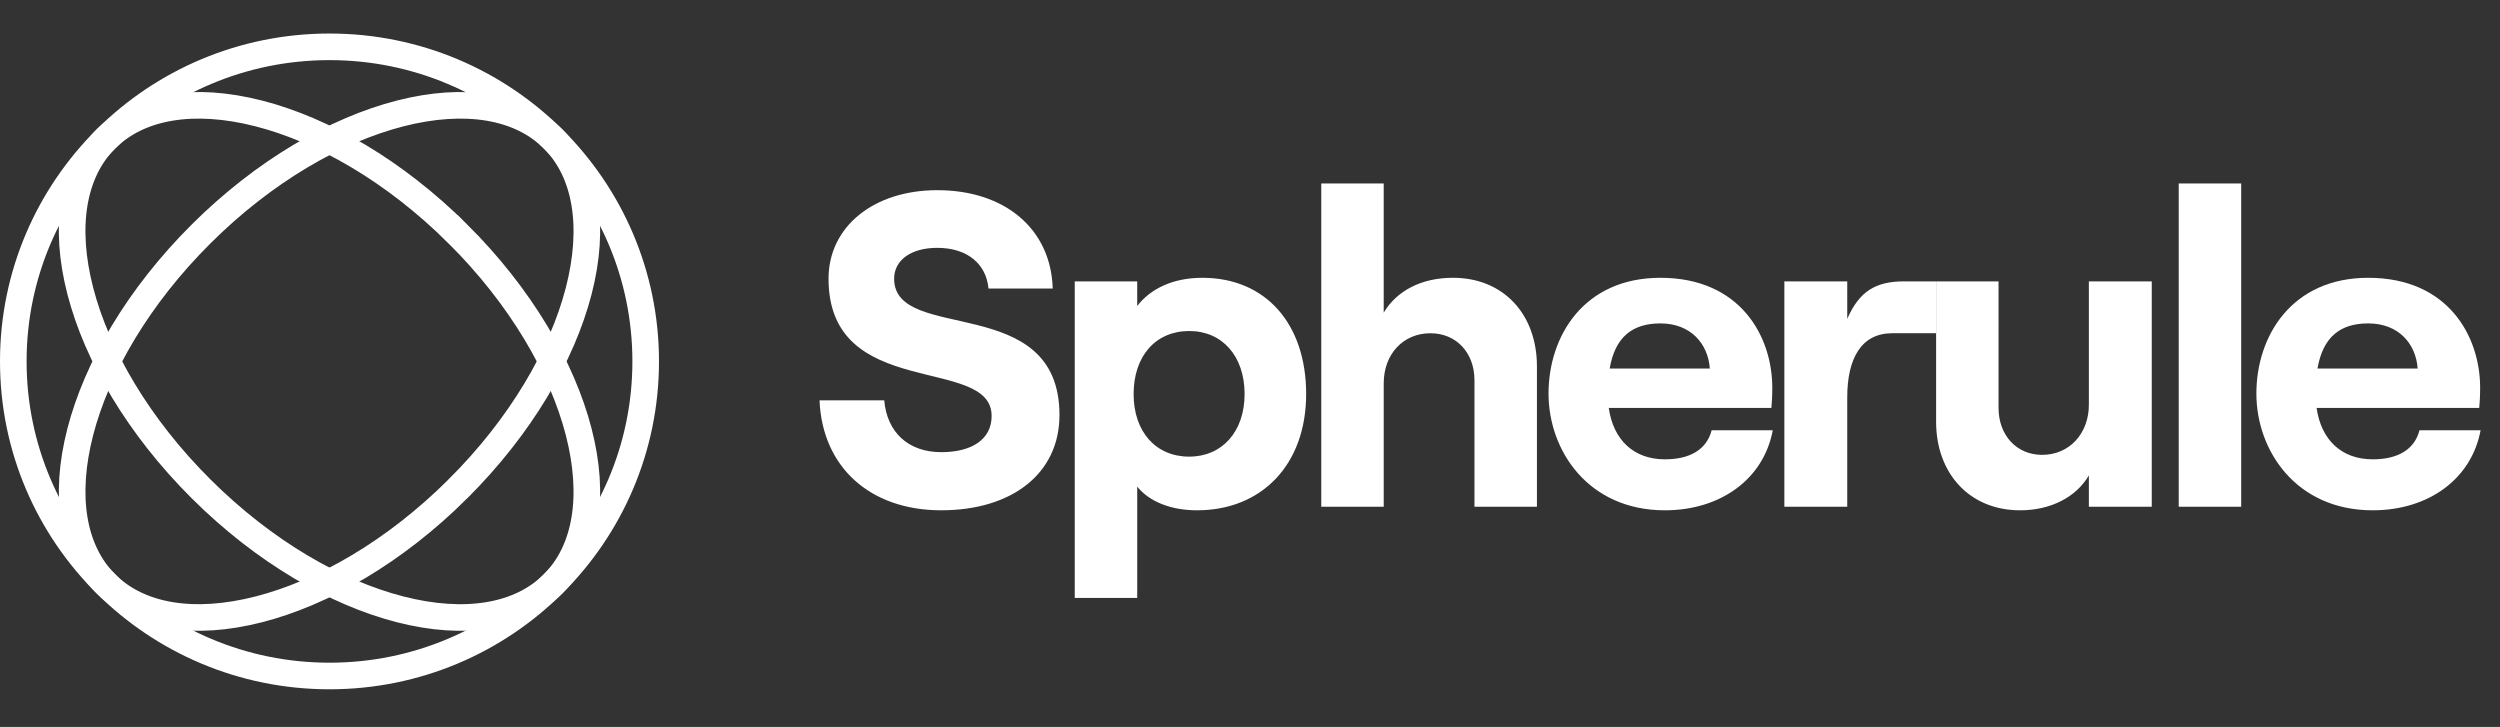
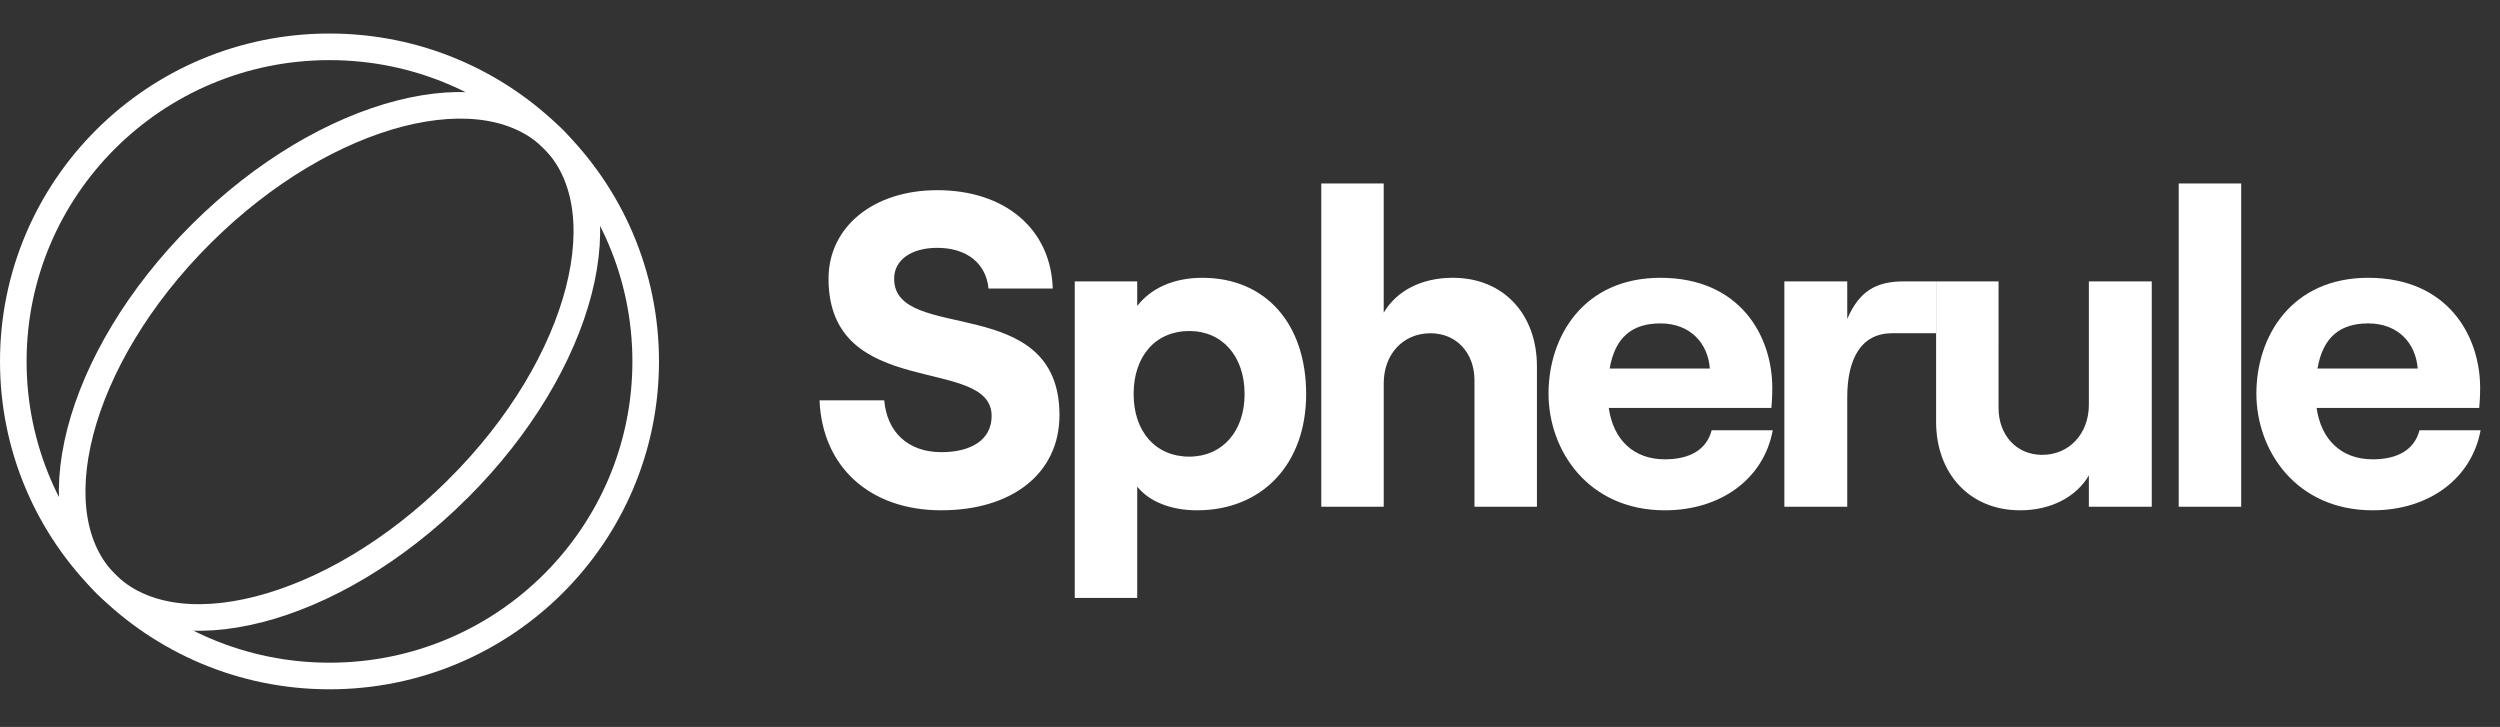
<svg xmlns="http://www.w3.org/2000/svg" width="141" height="41" fill="none">
  <rect width="100%" height="100%" fill="#333333" stroke="none" />
  <path stroke="#fff" stroke-width="1.5" d="M36.417 20.383c0 9.796-7.98 17.743-17.834 17.743C8.732 38.126.75 30.179.75 20.383c0-9.795 7.98-17.742 17.834-17.742 9.852 0 17.833 7.947 17.833 17.742z" />
  <path stroke="#fff" stroke-width="1.5" d="M25.817 27.581c-3.55 3.533-7.59 5.858-11.222 6.787-3.65.935-6.74.433-8.62-1.438-1.88-1.87-2.384-4.945-1.446-8.578.934-3.614 3.271-7.633 6.821-11.166 3.55-3.533 7.59-5.858 11.222-6.788 3.65-.934 6.74-.432 8.62 1.438 1.88 1.871 2.384 4.946 1.446 8.579-.934 3.613-3.27 7.633-6.821 11.166z" />
-   <path stroke="#fff" stroke-width="1.5" d="M25.817 13.186c3.55 3.532 5.887 7.552 6.82 11.166.94 3.633.435 6.707-1.445 8.578-1.88 1.871-4.97 2.373-8.62 1.438-3.632-.929-7.672-3.254-11.222-6.787s-5.887-7.553-6.82-11.166c-.94-3.633-.436-6.708 1.444-8.579 1.88-1.87 4.97-2.372 8.62-1.438 3.633.93 7.672 3.255 11.223 6.788z" />
  <path fill="#fff" d="M53.09 28.78c3.978 0 6.664-2.067 6.664-5.37 0-6.986-9.325-4.01-9.325-7.692 0-1.034.937-1.74 2.432-1.74 1.698 0 2.763.908 2.89 2.295h3.623c-.101-3.354-2.686-5.547-6.513-5.547-3.598 0-6.132 2.067-6.132 4.992 0 6.935 9.199 4.287 9.199 7.742 0 1.336-1.14 2.042-2.838 2.042-1.876 0-3.067-1.134-3.219-2.925h-3.649c.152 3.758 2.838 6.204 6.868 6.204zm7.526 4.943h3.523v-6.279c.684.858 1.925 1.337 3.37 1.337 3.674 0 6.158-2.598 6.158-6.557 0-3.959-2.28-6.556-5.854-6.556-1.647 0-2.914.605-3.674 1.589V15.87h-3.523v17.853zm6.462-7.968c-1.9 0-3.142-1.412-3.142-3.53 0-2.144 1.241-3.556 3.142-3.556 1.85 0 3.117 1.412 3.117 3.555 0 2.119-1.267 3.53-3.117 3.53zm7.442 2.824h3.522v-6.96c0-1.639 1.09-2.824 2.635-2.824 1.47 0 2.483 1.11 2.483 2.647v7.137h3.523V20.66c0-2.925-1.875-4.993-4.739-4.993-1.774 0-3.168.731-3.903 1.967v-7.288H74.52V28.58zm22.017-4.312c-.28 1.084-1.217 1.639-2.636 1.639-1.774 0-2.914-1.11-3.167-2.9h9.173c.025-.277.05-.656.05-1.135 0-2.9-1.799-6.203-6.31-6.203-4.333 0-6.31 3.303-6.31 6.531 0 3.203 2.23 6.582 6.564 6.582 3.142 0 5.575-1.766 6.082-4.514h-3.446zm-2.89-6.027c1.699 0 2.687 1.135 2.788 2.547h-5.65c.303-1.765 1.266-2.547 2.863-2.547zm15.549.555V15.87h-1.818c-1.546 0-2.509.53-3.193 2.118V15.87h-3.547v12.709h3.547V22.4c0-2.169.786-3.606 2.534-3.606h2.477z" />
  <path fill="#fff" d="M121.359 15.87h-3.547v6.96c0 1.613-1.09 2.824-2.636 2.824-1.444 0-2.458-1.11-2.458-2.648V15.87h-3.522v7.918c0 2.9 1.875 4.993 4.738 4.993 1.749 0 3.168-.757 3.878-1.967v1.765h3.547v-12.71zm1.521 12.709h3.523V10.347h-3.523V28.58zm13.579-4.312c-.279 1.084-1.217 1.639-2.636 1.639-1.774 0-2.914-1.11-3.167-2.9h9.173c.026-.277.051-.656.051-1.135 0-2.9-1.799-6.203-6.31-6.203-4.333 0-6.31 3.303-6.31 6.531 0 3.203 2.23 6.582 6.563 6.582 3.143 0 5.575-1.766 6.082-4.514h-3.446zm-2.889-6.027c1.698 0 2.686 1.135 2.787 2.547h-5.651c.304-1.765 1.267-2.547 2.864-2.547z" />
</svg>